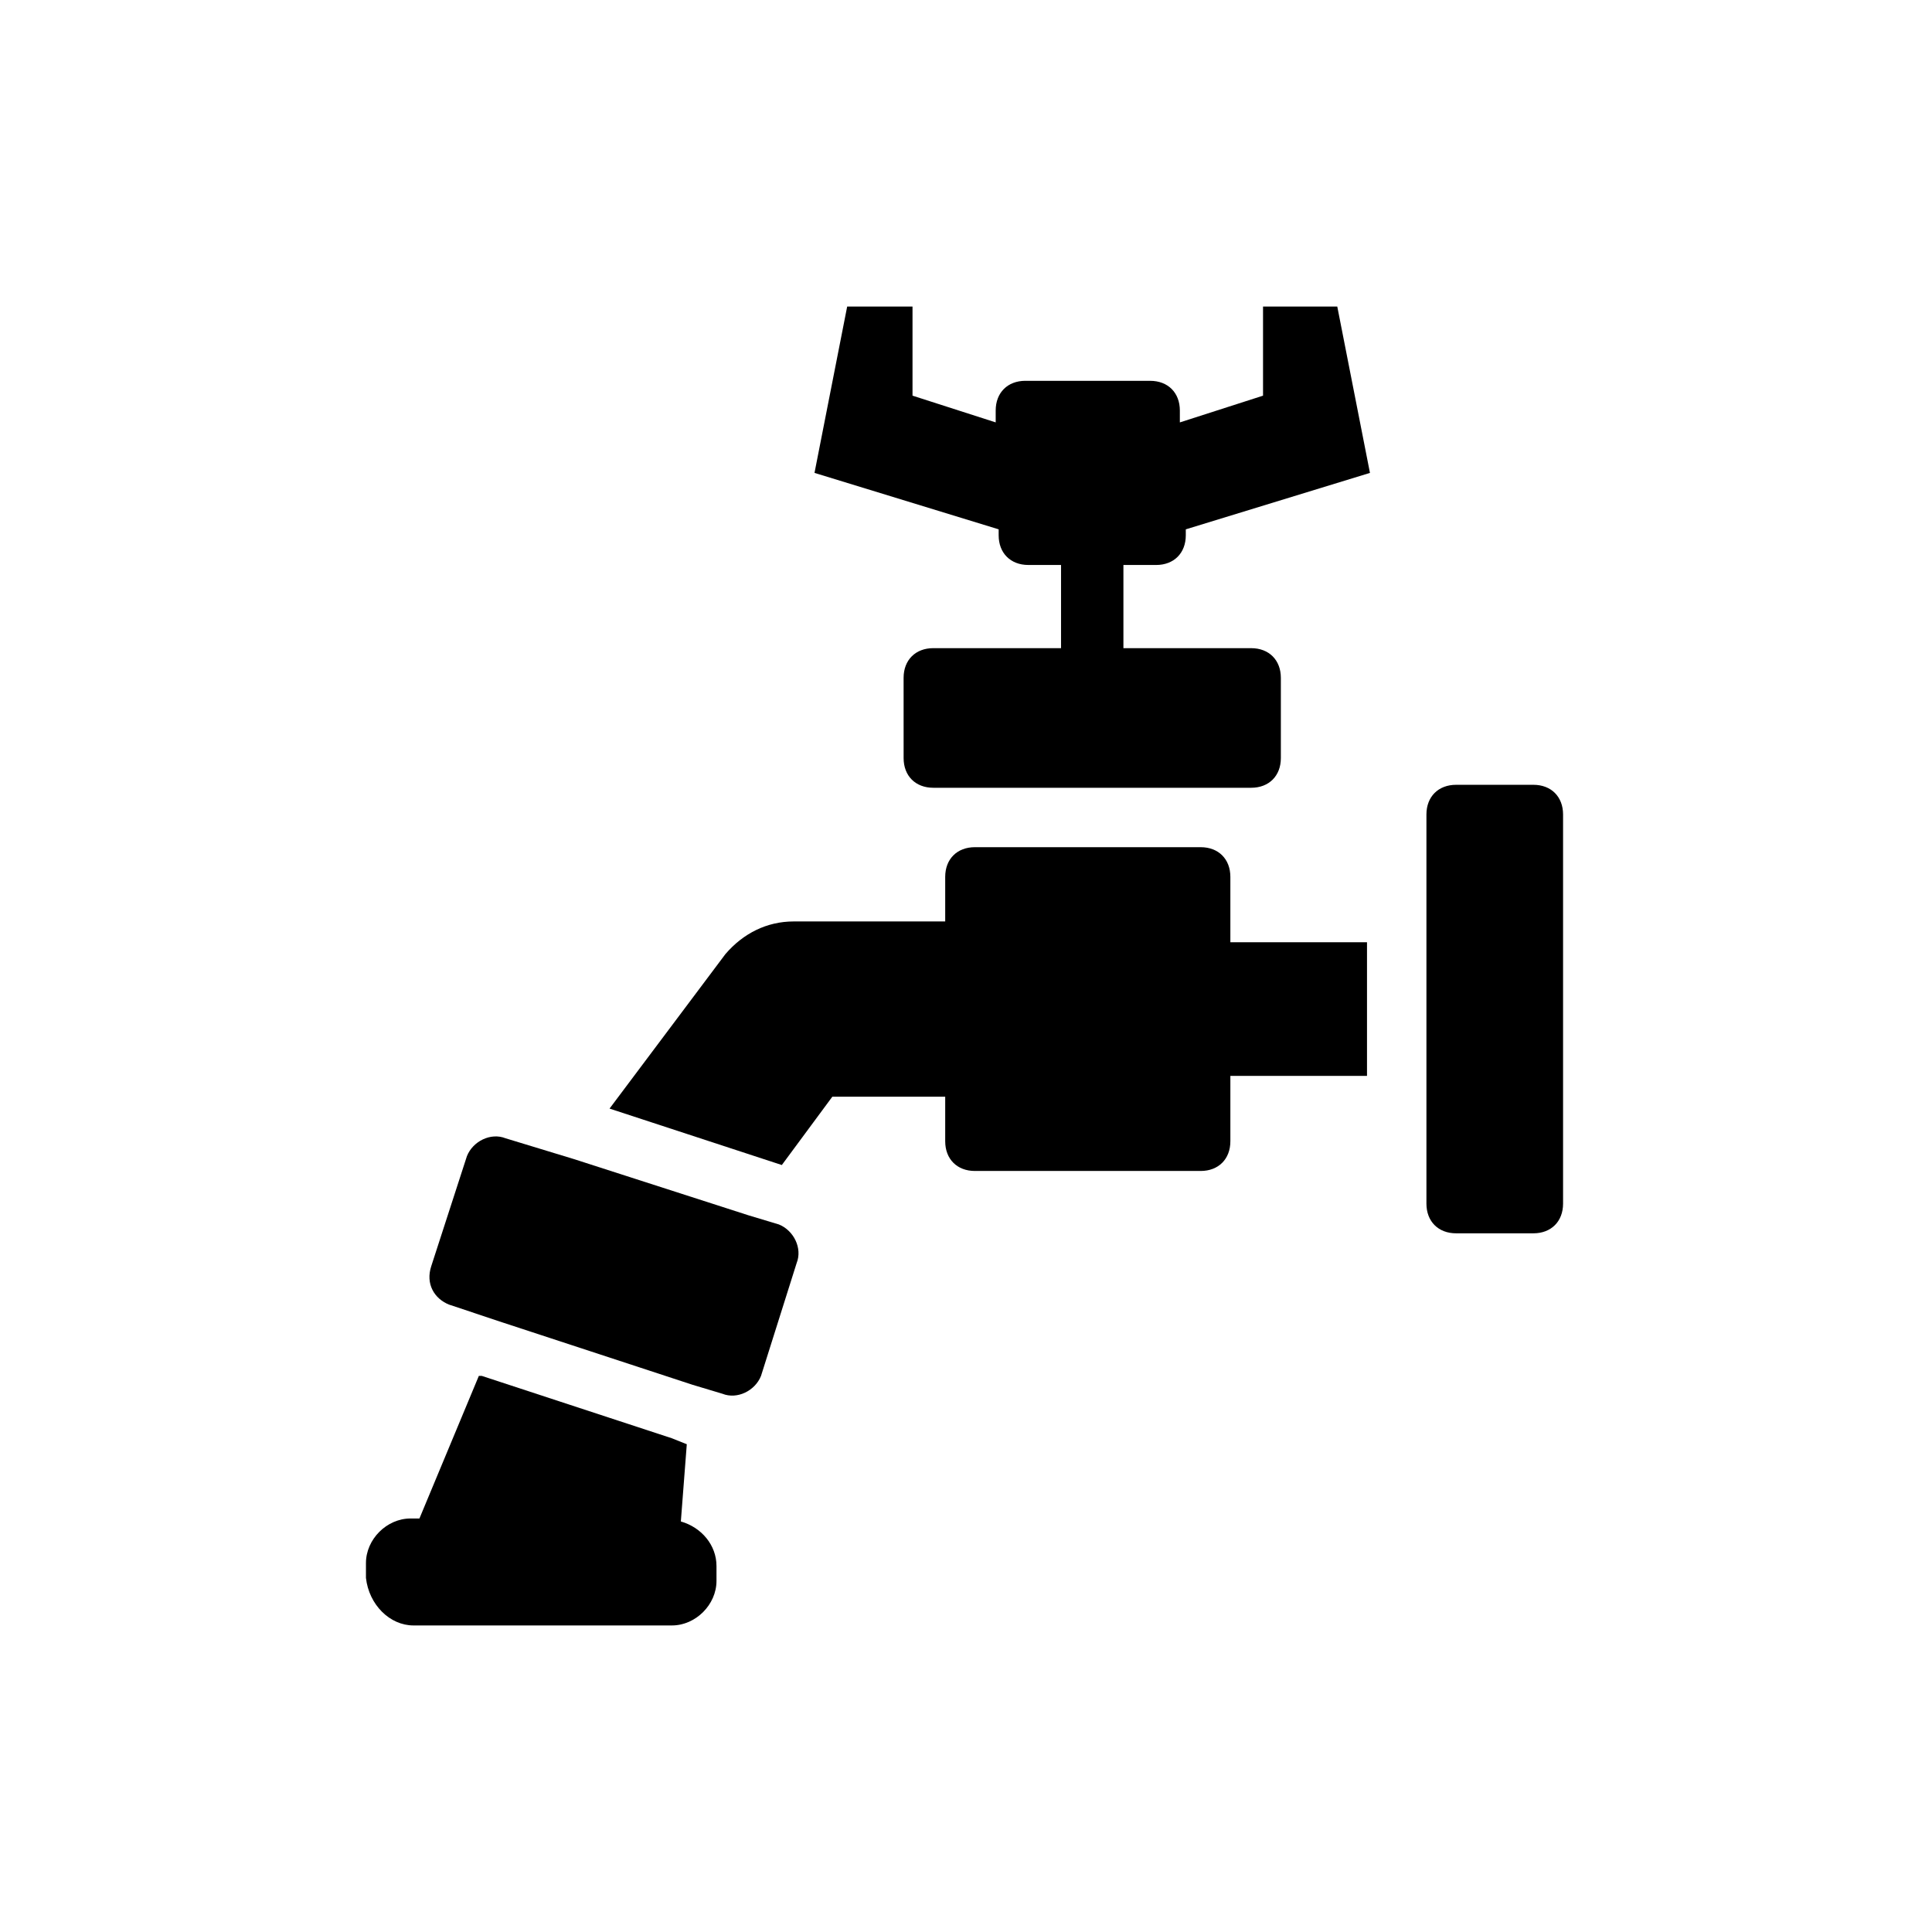
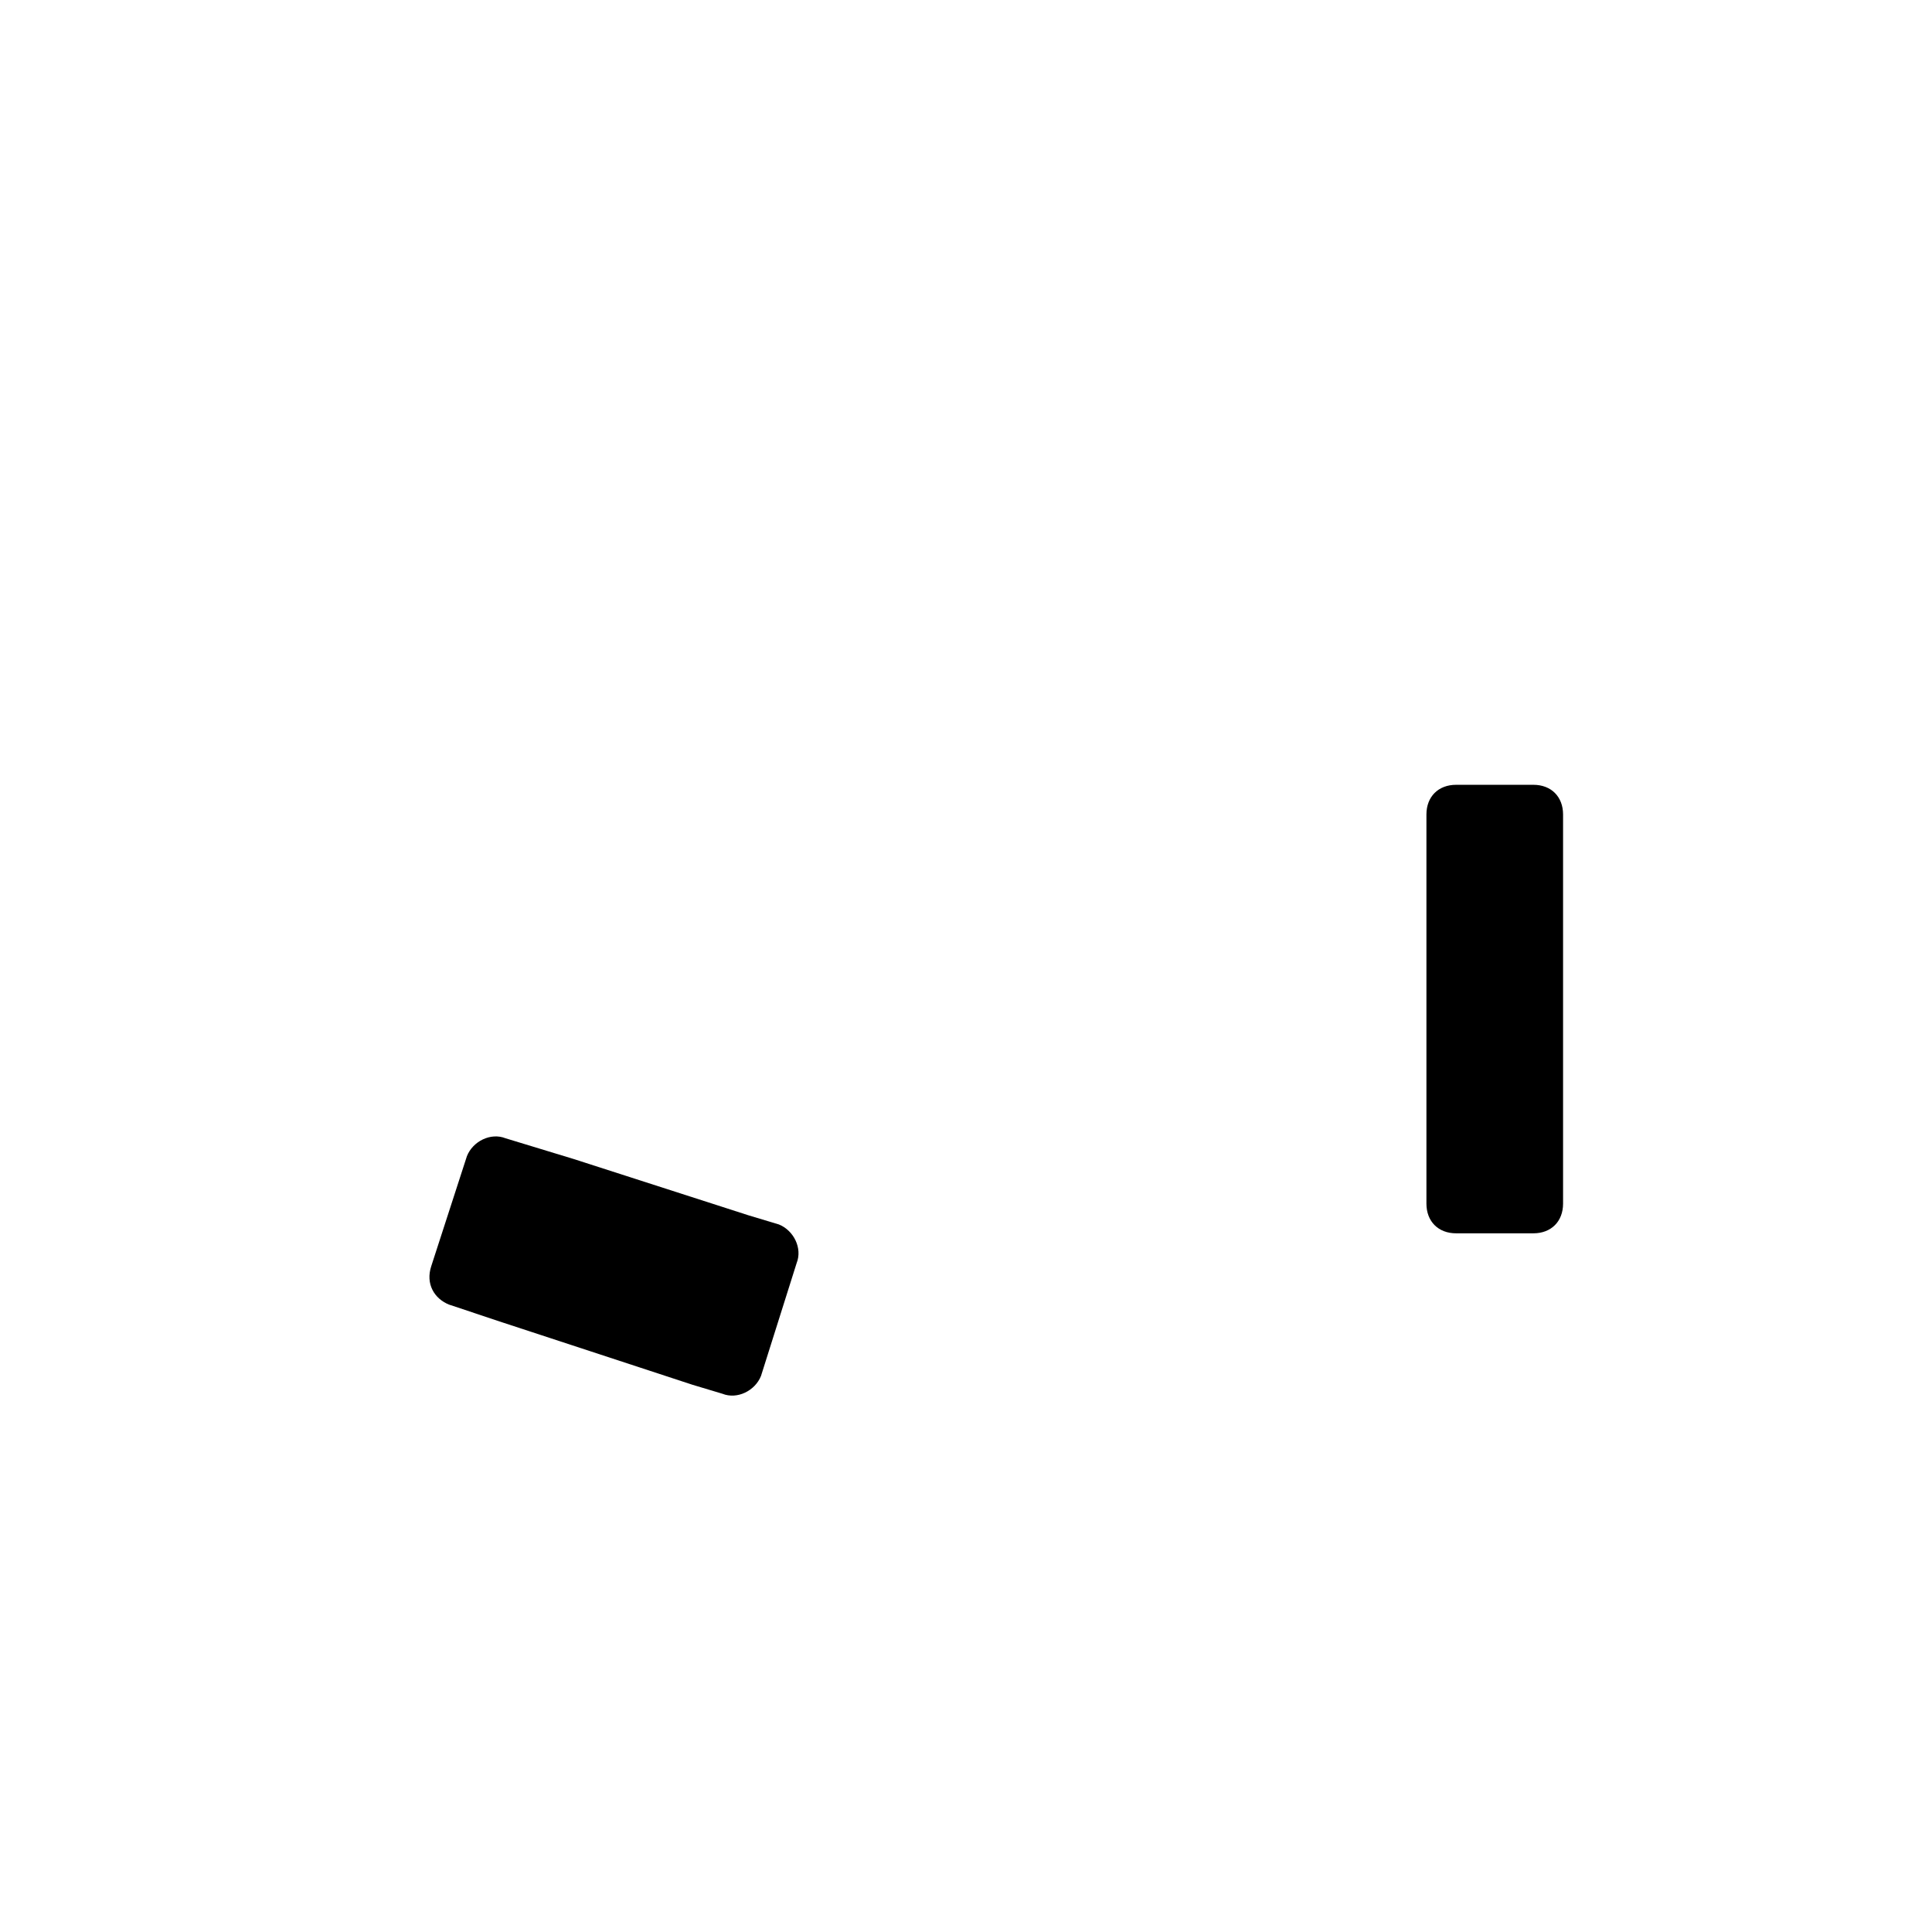
<svg xmlns="http://www.w3.org/2000/svg" fill="#000000" width="800px" height="800px" version="1.1" viewBox="144 144 512 512">
  <g>
-     <path d="m506.27 393.7h-36.211v-17.316c0-4.723-3.148-7.871-7.871-7.871h-59.828c-4.723 0-7.871 3.148-7.871 7.871v11.809h-40.148c-7.086 0-13.383 3.148-18.105 8.66l-30.699 40.934 45.656 14.957 13.383-18.105h29.914v11.809c0 4.723 3.148 7.871 7.871 7.871h59.828c4.723 0 7.871-3.148 7.871-7.871v-17.32h36.211z" />
-     <path d="m368.51 225.24-8.66 44.082 48.805 14.957v1.574c0 4.723 3.148 7.871 7.871 7.871h8.66v22.043h-33.852c-4.723 0-7.871 3.148-7.871 7.871l0.004 21.258c0 4.723 3.148 7.871 7.871 7.871h84.23c4.723 0 7.871-3.148 7.871-7.871v-21.254c0-4.723-3.148-7.871-7.871-7.871h-33.852v-22.043h8.66c4.723 0 7.871-3.148 7.871-7.871v-1.574l48.805-14.957-8.66-44.082-19.676-0.004v23.617l-22.043 7.086v-3.148c0-4.723-3.148-7.871-7.871-7.871l-33.062-0.004c-4.723 0-7.871 3.148-7.871 7.871v3.148l-22.043-7.086v-23.617z" />
    <path d="m529.89 351.98c-4.723 0-7.871 3.148-7.871 7.871v103.12c0 4.723 3.148 7.871 7.871 7.871h20.469c4.723 0 7.871-3.148 7.871-7.871v-103.12c0-4.723-3.148-7.871-7.871-7.871z" />
-     <path d="m253.58 574.76h68.488c6.297 0 11.809-5.512 11.809-11.809v-3.938c0-5.512-3.938-10.234-9.445-11.809l1.574-20.469-3.938-1.574-50.383-16.531h-0.789l-15.742 37.785h-2.363c-6.297 0-11.809 5.512-11.809 11.809v3.938c0.789 7.086 6.301 12.598 12.598 12.598z" />
    <path d="m263.02 489.74 14.168 4.723 50.383 16.531 7.871 2.363c3.938 1.574 8.66-0.789 10.234-4.723l9.445-29.914c1.574-3.938-0.789-8.66-4.723-10.234l-7.871-2.363-46.445-14.957-18.105-5.512c-3.938-1.574-8.66 0.789-10.234 4.723l-9.445 29.133c-1.574 4.723 0.789 8.656 4.723 10.23z" />
  </g>
</svg>